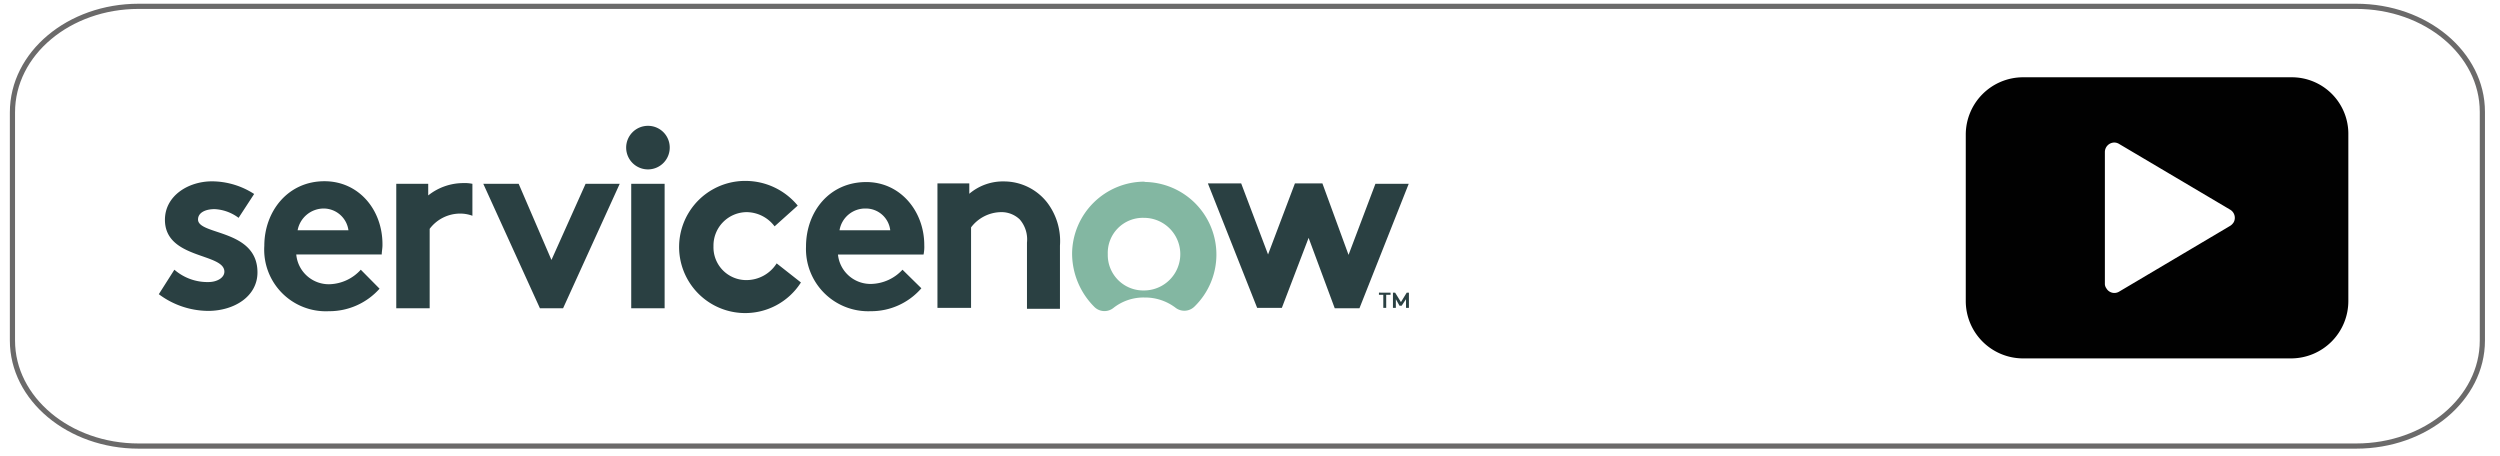
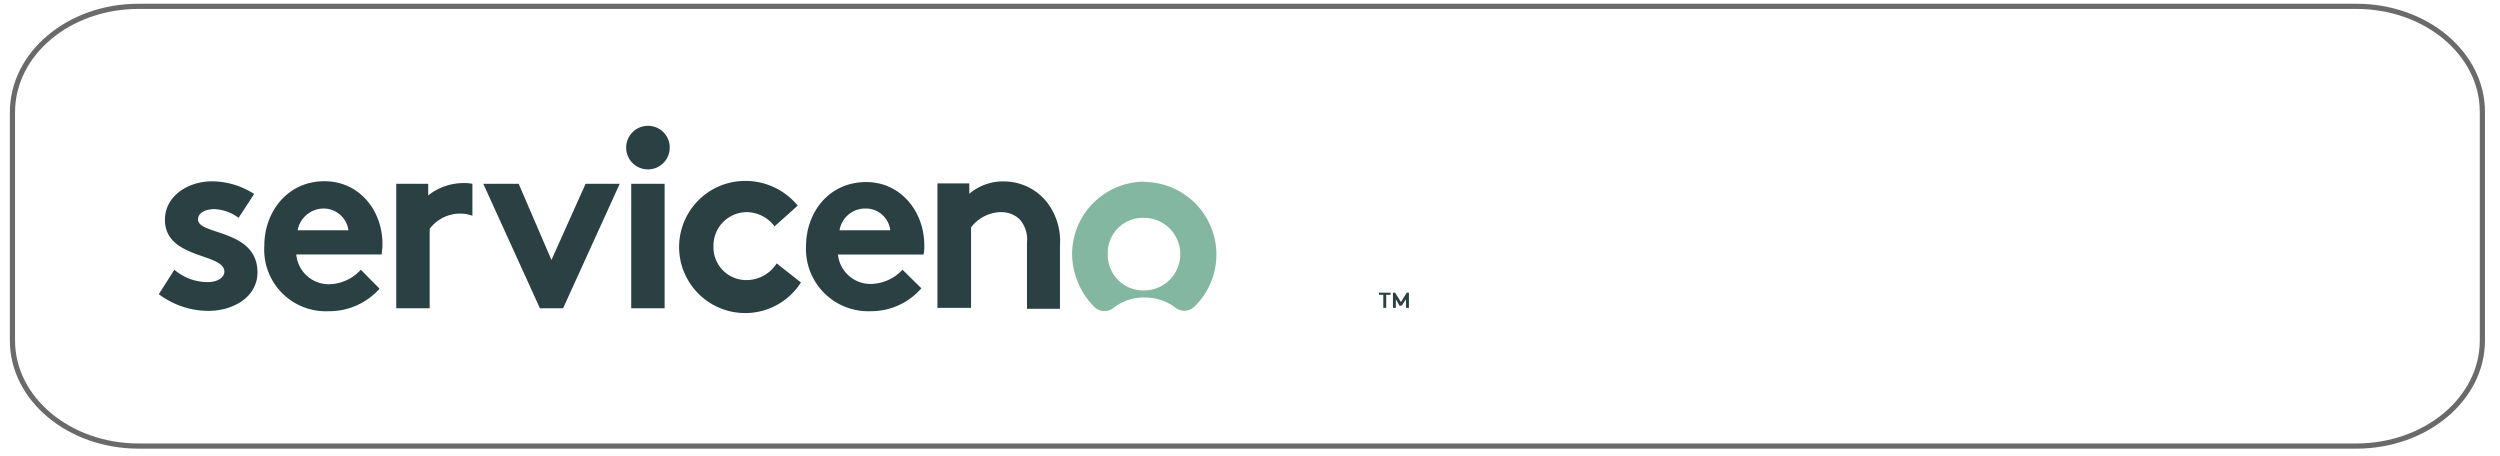
<svg xmlns="http://www.w3.org/2000/svg" viewBox="0 0 241 44">
  <defs>
    <style>.cls-1{fill:none;stroke:#6b6a6a;stroke-miterlimit:10;stroke-width:0.5px;}.cls-2{fill:#010101;}.cls-3,.cls-5{fill:#2a4042;}.cls-3,.cls-4{fill-rule:evenodd;}.cls-4{fill:#83b7a2;}</style>
  </defs>
  <g id="gray_line" data-name="gray line">
    <g id="gray_line-2" data-name="gray line">
      <path id="red_line" data-name="red line" class="cls-1" d="M239.3,32.83c0,5.61-5.44,10.17-12.16,10.17H13.36C6.65,43,1.2,38.44,1.2,32.83v-22C1.2,5.16,6.65.61,13.36.61H227.14c6.72,0,12.16,4.55,12.16,10.17Z" />
    </g>
-     <path class="cls-2" d="M220.91,7.45H195A5.53,5.53,0,0,0,189.5,13V29A5.53,5.53,0,0,0,195,34.55h25.86A5.53,5.53,0,0,0,226.38,29V13A5.45,5.45,0,0,0,220.91,7.45Zm-5.6,14a1,1,0,0,1-.32.32l-10.7,6.34a.89.89,0,0,1-1.24-.32.74.74,0,0,1-.14-.46V14.66a.92.92,0,0,1,.92-.92.91.91,0,0,1,.46.14L215,20.22A.91.91,0,0,1,215.31,21.46Z" />
  </g>
  <g id="service_now" data-name="service now">
    <path class="cls-3" d="M44.63,17.65a5.43,5.43,0,0,0-3.35,1.19V17.72H38.2v12h3.22V22.06a3.68,3.68,0,0,1,2.86-1.47,3.39,3.39,0,0,1,1.26.21V17.72a3.7,3.7,0,0,0-.91-.07M16.81,26a4.86,4.86,0,0,0,3.28,1.19c.84,0,1.54-.42,1.54-1,0-1.82-5.73-1.19-5.73-5,0-2.31,2.24-3.71,4.54-3.71A7.54,7.54,0,0,1,24.5,18.7L23,21a4.19,4.19,0,0,0-2.31-.84c-.91,0-1.6.35-1.6,1,0,1.53,5.73.91,5.73,5.1,0,2.31-2.24,3.71-4.76,3.71a8,8,0,0,1-4.75-1.61Zm20.06-2.45c0-3.35-2.3-6.08-5.59-6.08-3.56,0-5.8,2.94-5.8,6.22A5.94,5.94,0,0,0,31.7,30a6.49,6.49,0,0,0,4.89-2.17L34.78,26a4.23,4.23,0,0,1-3,1.4,3.15,3.15,0,0,1-3.22-2.87H36.8c0-.28.07-.56.07-.91M28.69,22.2a2.57,2.57,0,0,1,2.52-2.1,2.42,2.42,0,0,1,2.38,2.1Zm24.47,2.86,3.29-7.34h3.29l-5.46,12H52.05l-5.46-12H50Zm9.3-12.93a2.09,2.09,0,0,1,2.1,2,2.1,2.1,0,1,1-2.1-2m-1.61,5.59h3.22v12H60.85Zm16.36,9.51a6.37,6.37,0,1,1-5.31-9.79,6.53,6.53,0,0,1,5,2.38l-2.23,2A3.41,3.41,0,0,0,72,20.45a3.22,3.22,0,0,0-3.22,3.28A3.16,3.16,0,0,0,72,27a3.45,3.45,0,0,0,2.87-1.61Zm11.61.56A6.41,6.41,0,0,1,83.93,30a6,6,0,0,1-6.23-6.23c0-3.35,2.24-6.22,5.81-6.22,3.28,0,5.59,2.8,5.59,6.08a3.7,3.7,0,0,1-.07.91H80.78A3.15,3.15,0,0,0,84,27.37,4.23,4.23,0,0,0,87,26Zm-3-5.59a2.37,2.37,0,0,0-2.37-2.1,2.51,2.51,0,0,0-2.52,2.1Zm4.55,7.48v-12h3.07v1a5,5,0,0,1,3.36-1.19,5.29,5.29,0,0,1,4.12,2,6.12,6.12,0,0,1,1.26,4.19v6.09H99V23.38a2.92,2.92,0,0,0-.7-2.23,2.54,2.54,0,0,0-1.82-.7,3.69,3.69,0,0,0-2.87,1.47v7.76Z" />
    <path class="cls-4" d="M110.35,17.51a7,7,0,0,0-7,6.92,7.3,7.3,0,0,0,2.17,5.18,1.38,1.38,0,0,0,1.82.07,4.68,4.68,0,0,1,3-1,4.85,4.85,0,0,1,3,1,1.39,1.39,0,0,0,1.82-.14,7,7,0,0,0-4.83-12M110.28,28a3.42,3.42,0,0,1-3.49-3.5A3.38,3.38,0,0,1,110.28,21a3.5,3.5,0,1,1,0,7" />
-     <path class="cls-3" d="M123.57,29.68h-2.38l-4.75-12h3.21l2.59,6.85,2.59-6.85h2.65L130,24.57l2.59-6.85h3.21l-4.75,12h-2.38l-2.52-6.79Z" />
    <path class="cls-5" d="M134.05,28.21v.21h-.42v1.26h-.28V28.42h-.42v-.21Zm1,.91.56-.91h.21v1.47h-.28v-.84l-.42.63h-.21l-.35-.63v.84h-.28V28.21h.21Z" />
  </g>
</svg>